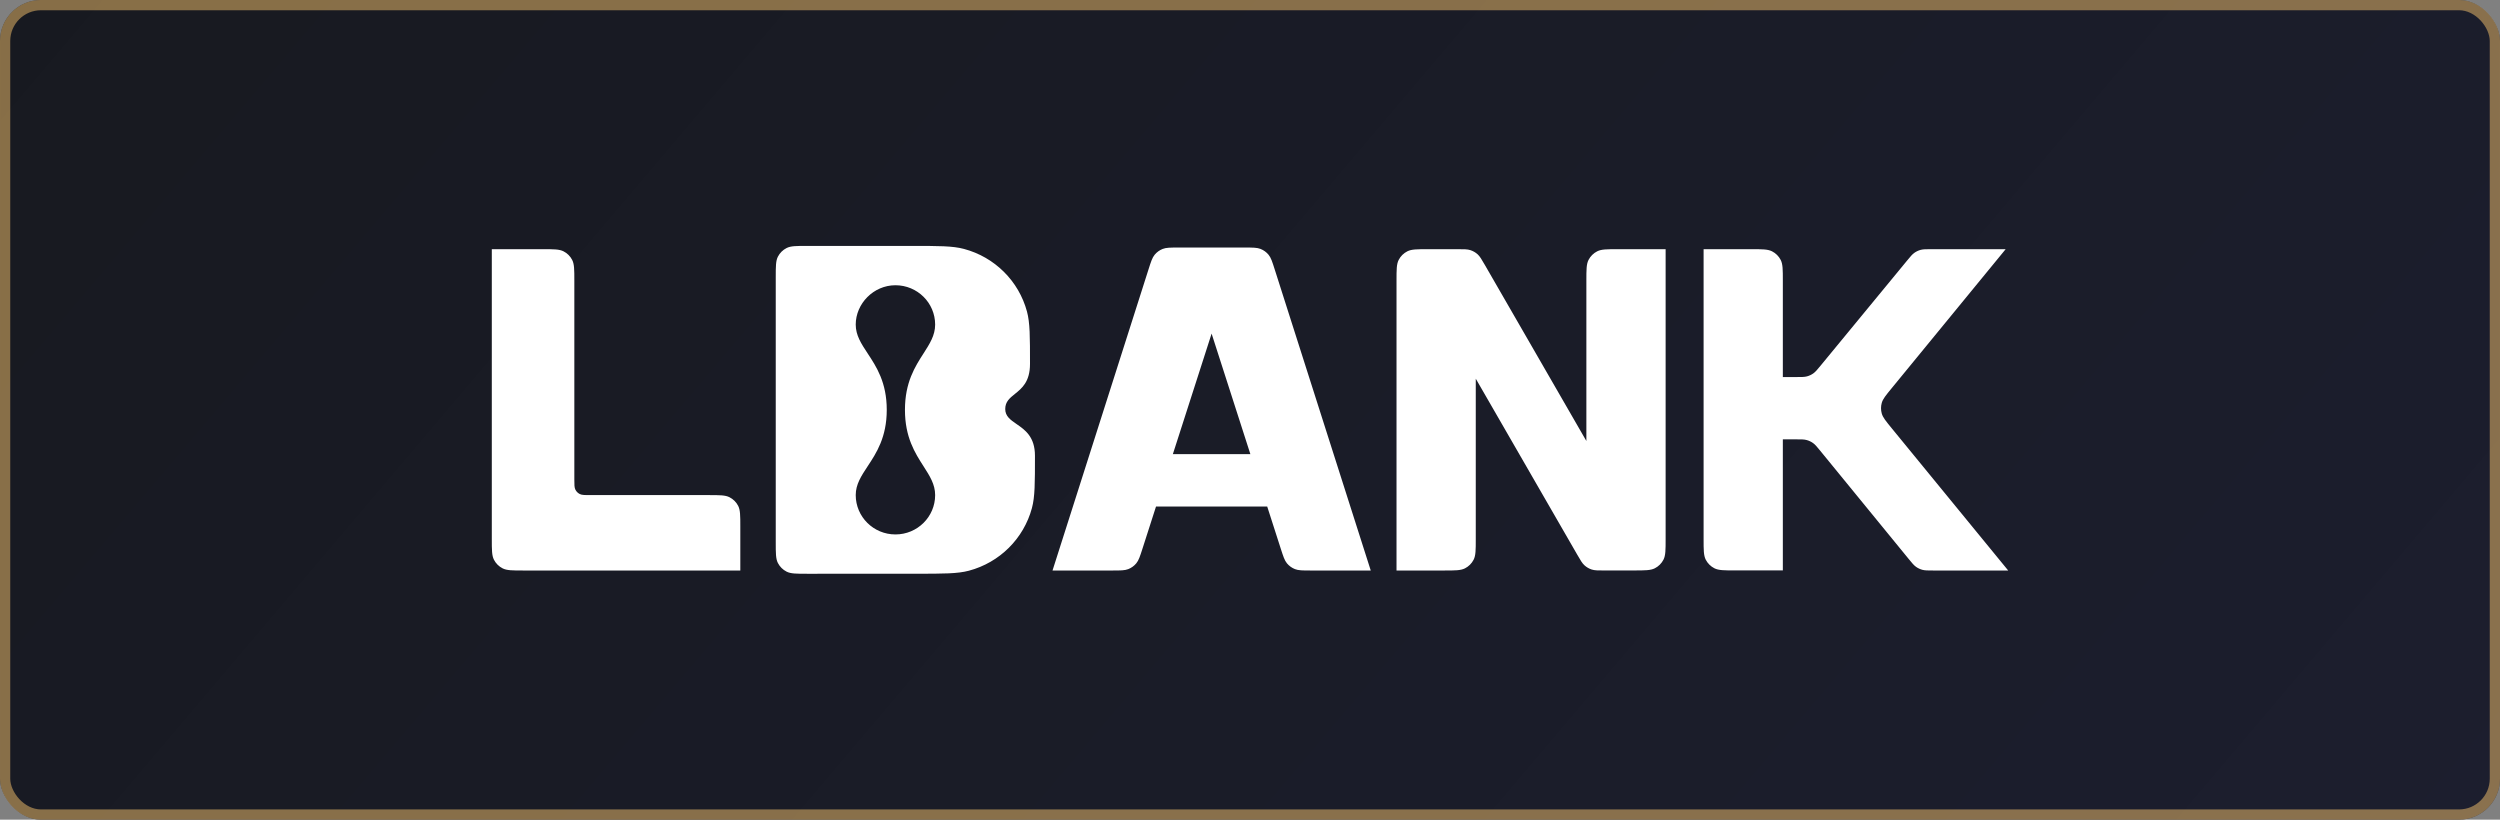
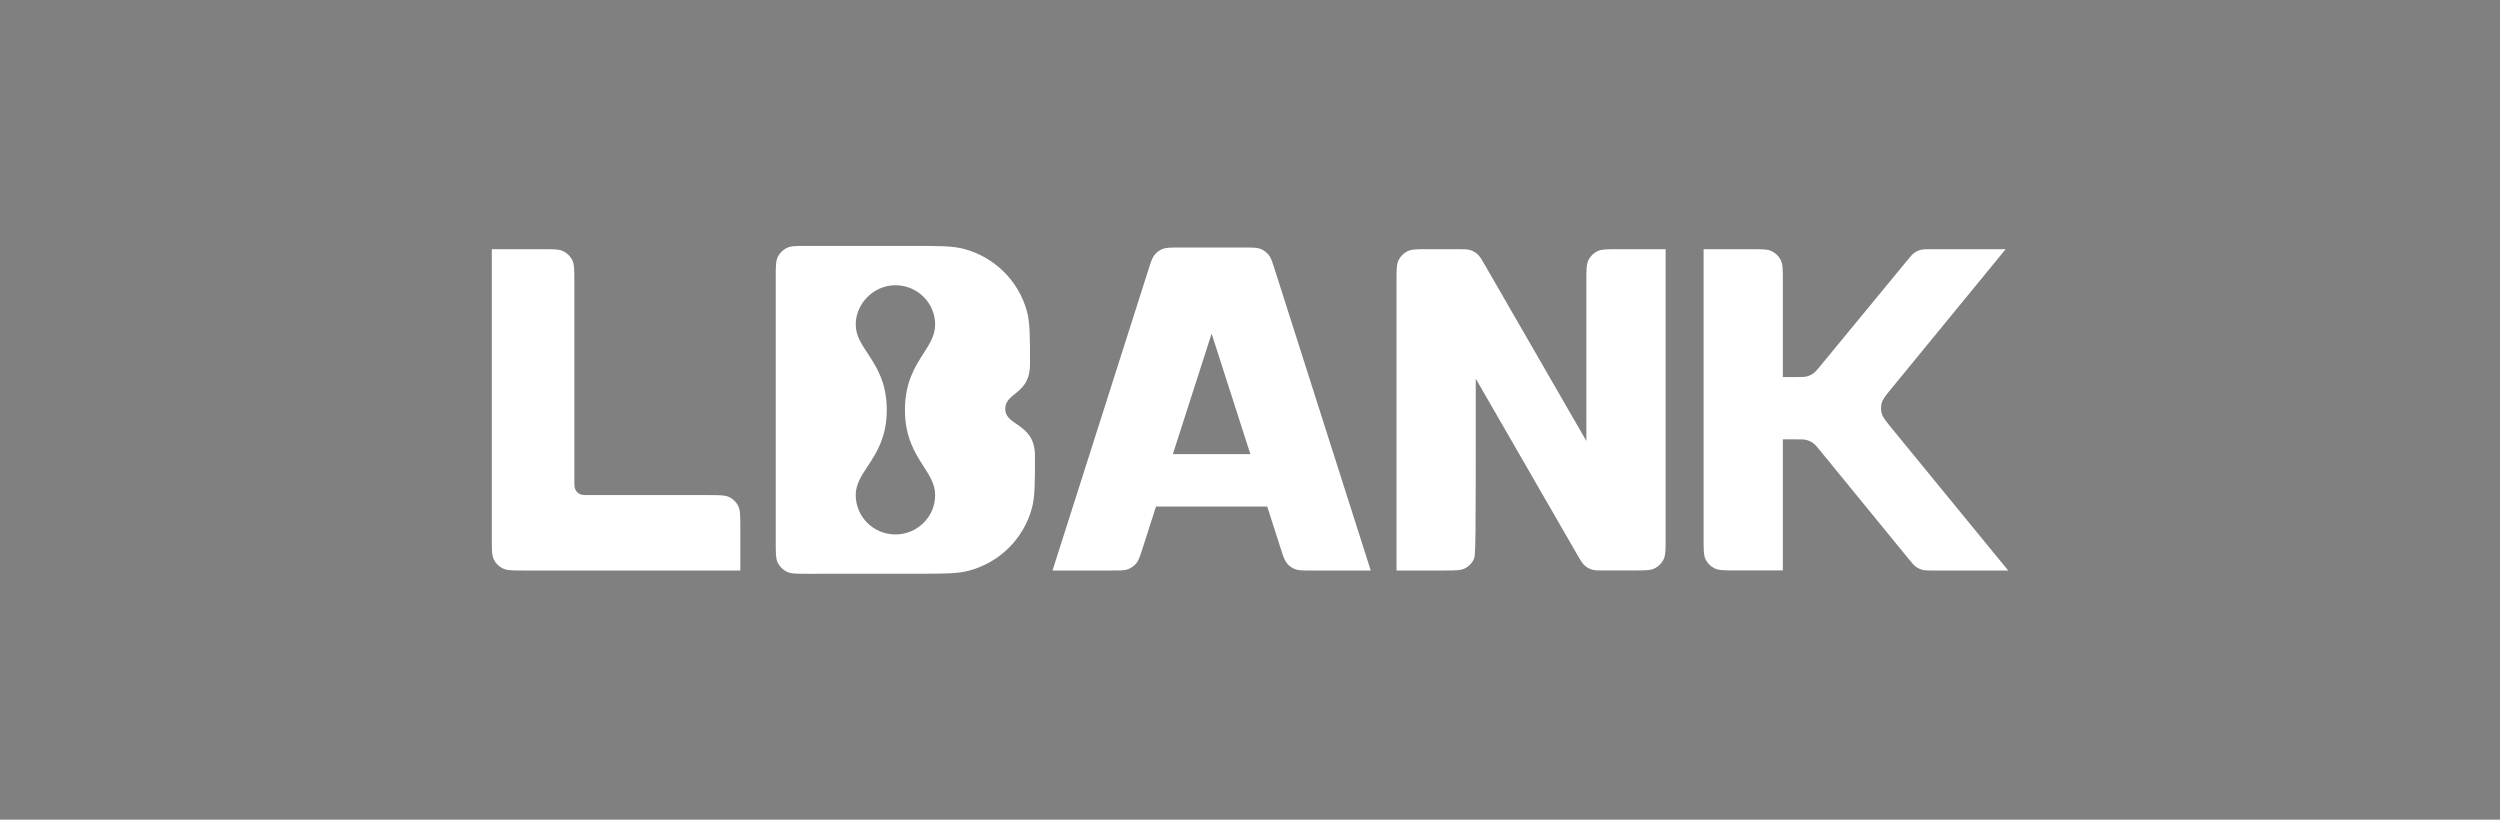
<svg xmlns="http://www.w3.org/2000/svg" width="244" height="80" viewBox="0 0 244 80" fill="none">
  <rect x="0" y="0" width="244" height="80" fill="#808080" stroke="none" />
-   <rect width="244" height="80" rx="4" fill="url(#paint0_linear_606_37)" />
-   <rect width="244" height="80" rx="4" fill="#F8C46F" fill-opacity="0.06" />
-   <rect x="0.5" y="0.5" width="243" height="79" rx="3.5" stroke="#F8C46F" stroke-opacity="0.5" />
-   <path fill-rule="evenodd" clip-rule="evenodd" d="M75.924 54.952C75.713 54.541 75.713 54.004 75.713 52.928V27.072C75.713 25.997 75.713 25.459 75.924 25.048C76.11 24.687 76.406 24.393 76.769 24.209C77.183 24 77.724 24 78.807 24H88.927C91.624 24 92.972 24 94.079 24.294C97.082 25.093 99.427 27.422 100.232 30.404C100.528 31.503 100.528 32.842 100.528 35.52C100.528 37.264 99.733 37.902 99.055 38.447C98.551 38.851 98.111 39.204 98.111 39.92C98.111 40.626 98.623 40.979 99.217 41.388C100.036 41.953 101.012 42.625 101.012 44.481C101.012 47.154 101.012 48.491 100.716 49.588C99.912 52.572 97.566 54.903 94.561 55.702C93.457 55.995 92.111 55.996 89.418 55.997L78.808 56C77.725 56 77.183 56 76.77 55.791C76.406 55.607 76.11 55.313 75.924 54.952ZM112.826 49.441L111.508 53.543C111.261 54.311 111.137 54.695 110.902 54.979C110.695 55.23 110.426 55.425 110.123 55.545C109.778 55.681 109.372 55.681 108.56 55.681H102.726L112.091 26.305C112.336 25.535 112.459 25.149 112.694 24.864C112.902 24.612 113.17 24.417 113.475 24.297C113.819 24.16 114.226 24.16 115.04 24.16H121.466C122.28 24.16 122.687 24.16 123.031 24.296C123.336 24.417 123.604 24.612 123.812 24.864C124.047 25.149 124.17 25.534 124.415 26.305L133.785 55.681H127.948C127.136 55.681 126.73 55.681 126.386 55.545C126.082 55.425 125.814 55.23 125.606 54.98C125.371 54.695 125.247 54.311 125 53.543L123.681 49.441H112.826ZM114.472 44.321H122.035L118.253 32.56L114.472 44.321ZM51.094 55.681C50.011 55.681 49.469 55.681 49.056 55.472C48.692 55.288 48.396 54.994 48.211 54.633C48 54.222 48 53.684 48 52.609V24.32H52.961C54.044 24.32 54.586 24.32 54.999 24.529C55.363 24.713 55.659 25.007 55.844 25.368C56.055 25.779 56.055 26.317 56.055 27.392V46.785C56.055 47.322 56.055 47.591 56.161 47.797C56.253 47.977 56.401 48.124 56.583 48.216C56.79 48.321 57.061 48.321 57.602 48.321H69.161C70.244 48.321 70.786 48.321 71.199 48.53C71.563 48.714 71.859 49.008 72.044 49.369C72.255 49.78 72.255 50.317 72.255 51.393V55.681H51.094ZM136.3 27.392C136.3 26.317 136.3 25.779 136.511 25.368C136.696 25.007 136.992 24.713 137.356 24.529C137.769 24.32 138.311 24.32 139.393 24.32H142.241C142.894 24.32 143.221 24.32 143.513 24.415C143.771 24.498 144.009 24.635 144.211 24.816C144.439 25.021 144.601 25.303 144.926 25.866L154.83 43.041V27.392C154.83 26.317 154.83 25.779 155.041 25.368C155.227 25.007 155.522 24.713 155.886 24.529C156.3 24.32 156.841 24.32 157.924 24.32H162.565V52.604C162.565 53.678 162.565 54.215 162.354 54.626C162.169 54.987 161.874 55.281 161.51 55.465C161.097 55.674 160.556 55.675 159.474 55.676L156.626 55.679C155.972 55.68 155.645 55.68 155.352 55.586C155.093 55.502 154.855 55.365 154.654 55.184C154.425 54.979 154.263 54.697 153.938 54.134L144.035 36.96V52.609C144.035 53.684 144.035 54.222 143.823 54.633C143.638 54.994 143.342 55.288 142.978 55.472C142.565 55.681 142.024 55.681 140.941 55.681H136.3V27.392ZM170.911 24.32H166.271V52.601C166.271 53.676 166.271 54.214 166.481 54.625C166.667 54.986 166.963 55.28 167.326 55.464C167.74 55.673 168.282 55.673 169.365 55.673H174.005V42.88H175.271C175.812 42.88 176.083 42.88 176.333 42.949C176.555 43.009 176.764 43.108 176.95 43.24C177.162 43.391 177.332 43.599 177.673 44.017L186.28 54.545C186.621 54.962 186.792 55.171 187.002 55.321C187.189 55.454 187.398 55.553 187.62 55.613C187.87 55.681 188.141 55.681 188.682 55.681H196L184.617 41.78C184.051 41.089 183.768 40.743 183.66 40.359C183.564 40.02 183.564 39.661 183.66 39.323C183.768 38.938 184.052 38.593 184.617 37.903L184.618 37.902L195.753 24.32H188.514C187.975 24.32 187.706 24.32 187.456 24.387C187.236 24.447 187.027 24.545 186.841 24.677C186.63 24.826 186.46 25.034 186.119 25.448L177.702 35.672C177.361 36.087 177.191 36.294 176.981 36.443C176.794 36.575 176.586 36.673 176.365 36.733C176.116 36.8 175.846 36.8 175.307 36.8H174.005V27.392C174.005 26.317 174.005 25.779 173.795 25.368C173.609 25.007 173.314 24.713 172.95 24.529C172.536 24.32 171.994 24.32 170.911 24.32ZM90.137 34.493C90.744 33.547 91.27 32.728 91.27 31.68C91.27 29.559 89.535 27.84 87.395 27.84C85.254 27.84 83.519 29.64 83.519 31.68C83.519 32.728 84.059 33.547 84.683 34.493C85.537 35.788 86.547 37.32 86.547 40.001C86.547 42.681 85.537 44.213 84.683 45.508C84.059 46.454 83.519 47.273 83.519 48.321C83.52 50.441 85.254 52.161 87.395 52.161C89.535 52.161 91.27 50.441 91.27 48.321C91.27 47.273 90.744 46.454 90.137 45.508C89.306 44.213 88.323 42.681 88.323 40.001C88.323 37.32 89.306 35.788 90.137 34.493Z" fill="white" />
+   <path fill-rule="evenodd" clip-rule="evenodd" d="M75.924 54.952C75.713 54.541 75.713 54.004 75.713 52.928V27.072C75.713 25.997 75.713 25.459 75.924 25.048C76.11 24.687 76.406 24.393 76.769 24.209C77.183 24 77.724 24 78.807 24H88.927C91.624 24 92.972 24 94.079 24.294C97.082 25.093 99.427 27.422 100.232 30.404C100.528 31.503 100.528 32.842 100.528 35.52C100.528 37.264 99.733 37.902 99.055 38.447C98.551 38.851 98.111 39.204 98.111 39.92C98.111 40.626 98.623 40.979 99.217 41.388C100.036 41.953 101.012 42.625 101.012 44.481C101.012 47.154 101.012 48.491 100.716 49.588C99.912 52.572 97.566 54.903 94.561 55.702C93.457 55.995 92.111 55.996 89.418 55.997L78.808 56C77.725 56 77.183 56 76.77 55.791C76.406 55.607 76.11 55.313 75.924 54.952ZM112.826 49.441L111.508 53.543C111.261 54.311 111.137 54.695 110.902 54.979C110.695 55.23 110.426 55.425 110.123 55.545C109.778 55.681 109.372 55.681 108.56 55.681H102.726L112.091 26.305C112.336 25.535 112.459 25.149 112.694 24.864C112.902 24.612 113.17 24.417 113.475 24.297C113.819 24.16 114.226 24.16 115.04 24.16H121.466C122.28 24.16 122.687 24.16 123.031 24.296C123.336 24.417 123.604 24.612 123.812 24.864C124.047 25.149 124.17 25.534 124.415 26.305L133.785 55.681H127.948C127.136 55.681 126.73 55.681 126.386 55.545C126.082 55.425 125.814 55.23 125.606 54.98C125.371 54.695 125.247 54.311 125 53.543L123.681 49.441H112.826ZM114.472 44.321H122.035L118.253 32.56L114.472 44.321ZM51.094 55.681C50.011 55.681 49.469 55.681 49.056 55.472C48.692 55.288 48.396 54.994 48.211 54.633C48 54.222 48 53.684 48 52.609V24.32H52.961C54.044 24.32 54.586 24.32 54.999 24.529C55.363 24.713 55.659 25.007 55.844 25.368C56.055 25.779 56.055 26.317 56.055 27.392V46.785C56.055 47.322 56.055 47.591 56.161 47.797C56.253 47.977 56.401 48.124 56.583 48.216C56.79 48.321 57.061 48.321 57.602 48.321H69.161C70.244 48.321 70.786 48.321 71.199 48.53C71.563 48.714 71.859 49.008 72.044 49.369C72.255 49.78 72.255 50.317 72.255 51.393V55.681H51.094ZM136.3 27.392C136.3 26.317 136.3 25.779 136.511 25.368C136.696 25.007 136.992 24.713 137.356 24.529C137.769 24.32 138.311 24.32 139.393 24.32H142.241C142.894 24.32 143.221 24.32 143.513 24.415C143.771 24.498 144.009 24.635 144.211 24.816C144.439 25.021 144.601 25.303 144.926 25.866L154.83 43.041V27.392C154.83 26.317 154.83 25.779 155.041 25.368C155.227 25.007 155.522 24.713 155.886 24.529C156.3 24.32 156.841 24.32 157.924 24.32H162.565V52.604C162.565 53.678 162.565 54.215 162.354 54.626C162.169 54.987 161.874 55.281 161.51 55.465C161.097 55.674 160.556 55.675 159.474 55.676L156.626 55.679C155.972 55.68 155.645 55.68 155.352 55.586C155.093 55.502 154.855 55.365 154.654 55.184C154.425 54.979 154.263 54.697 153.938 54.134L144.035 36.96C144.035 53.684 144.035 54.222 143.823 54.633C143.638 54.994 143.342 55.288 142.978 55.472C142.565 55.681 142.024 55.681 140.941 55.681H136.3V27.392ZM170.911 24.32H166.271V52.601C166.271 53.676 166.271 54.214 166.481 54.625C166.667 54.986 166.963 55.28 167.326 55.464C167.74 55.673 168.282 55.673 169.365 55.673H174.005V42.88H175.271C175.812 42.88 176.083 42.88 176.333 42.949C176.555 43.009 176.764 43.108 176.95 43.24C177.162 43.391 177.332 43.599 177.673 44.017L186.28 54.545C186.621 54.962 186.792 55.171 187.002 55.321C187.189 55.454 187.398 55.553 187.62 55.613C187.87 55.681 188.141 55.681 188.682 55.681H196L184.617 41.78C184.051 41.089 183.768 40.743 183.66 40.359C183.564 40.02 183.564 39.661 183.66 39.323C183.768 38.938 184.052 38.593 184.617 37.903L184.618 37.902L195.753 24.32H188.514C187.975 24.32 187.706 24.32 187.456 24.387C187.236 24.447 187.027 24.545 186.841 24.677C186.63 24.826 186.46 25.034 186.119 25.448L177.702 35.672C177.361 36.087 177.191 36.294 176.981 36.443C176.794 36.575 176.586 36.673 176.365 36.733C176.116 36.8 175.846 36.8 175.307 36.8H174.005V27.392C174.005 26.317 174.005 25.779 173.795 25.368C173.609 25.007 173.314 24.713 172.95 24.529C172.536 24.32 171.994 24.32 170.911 24.32ZM90.137 34.493C90.744 33.547 91.27 32.728 91.27 31.68C91.27 29.559 89.535 27.84 87.395 27.84C85.254 27.84 83.519 29.64 83.519 31.68C83.519 32.728 84.059 33.547 84.683 34.493C85.537 35.788 86.547 37.32 86.547 40.001C86.547 42.681 85.537 44.213 84.683 45.508C84.059 46.454 83.519 47.273 83.519 48.321C83.52 50.441 85.254 52.161 87.395 52.161C89.535 52.161 91.27 50.441 91.27 48.321C91.27 47.273 90.744 46.454 90.137 45.508C89.306 44.213 88.323 42.681 88.323 40.001C88.323 37.32 89.306 35.788 90.137 34.493Z" fill="white" />
  <defs>
    <linearGradient id="paint0_linear_606_37" x1="-23.746" y1="-5.72721e-07" x2="172.762" y2="166.587" gradientUnits="userSpaceOnUse">
      <stop stop-color="#0A0F1B" />
      <stop offset="1" stop-color="#0F142A" />
    </linearGradient>
  </defs>
</svg>